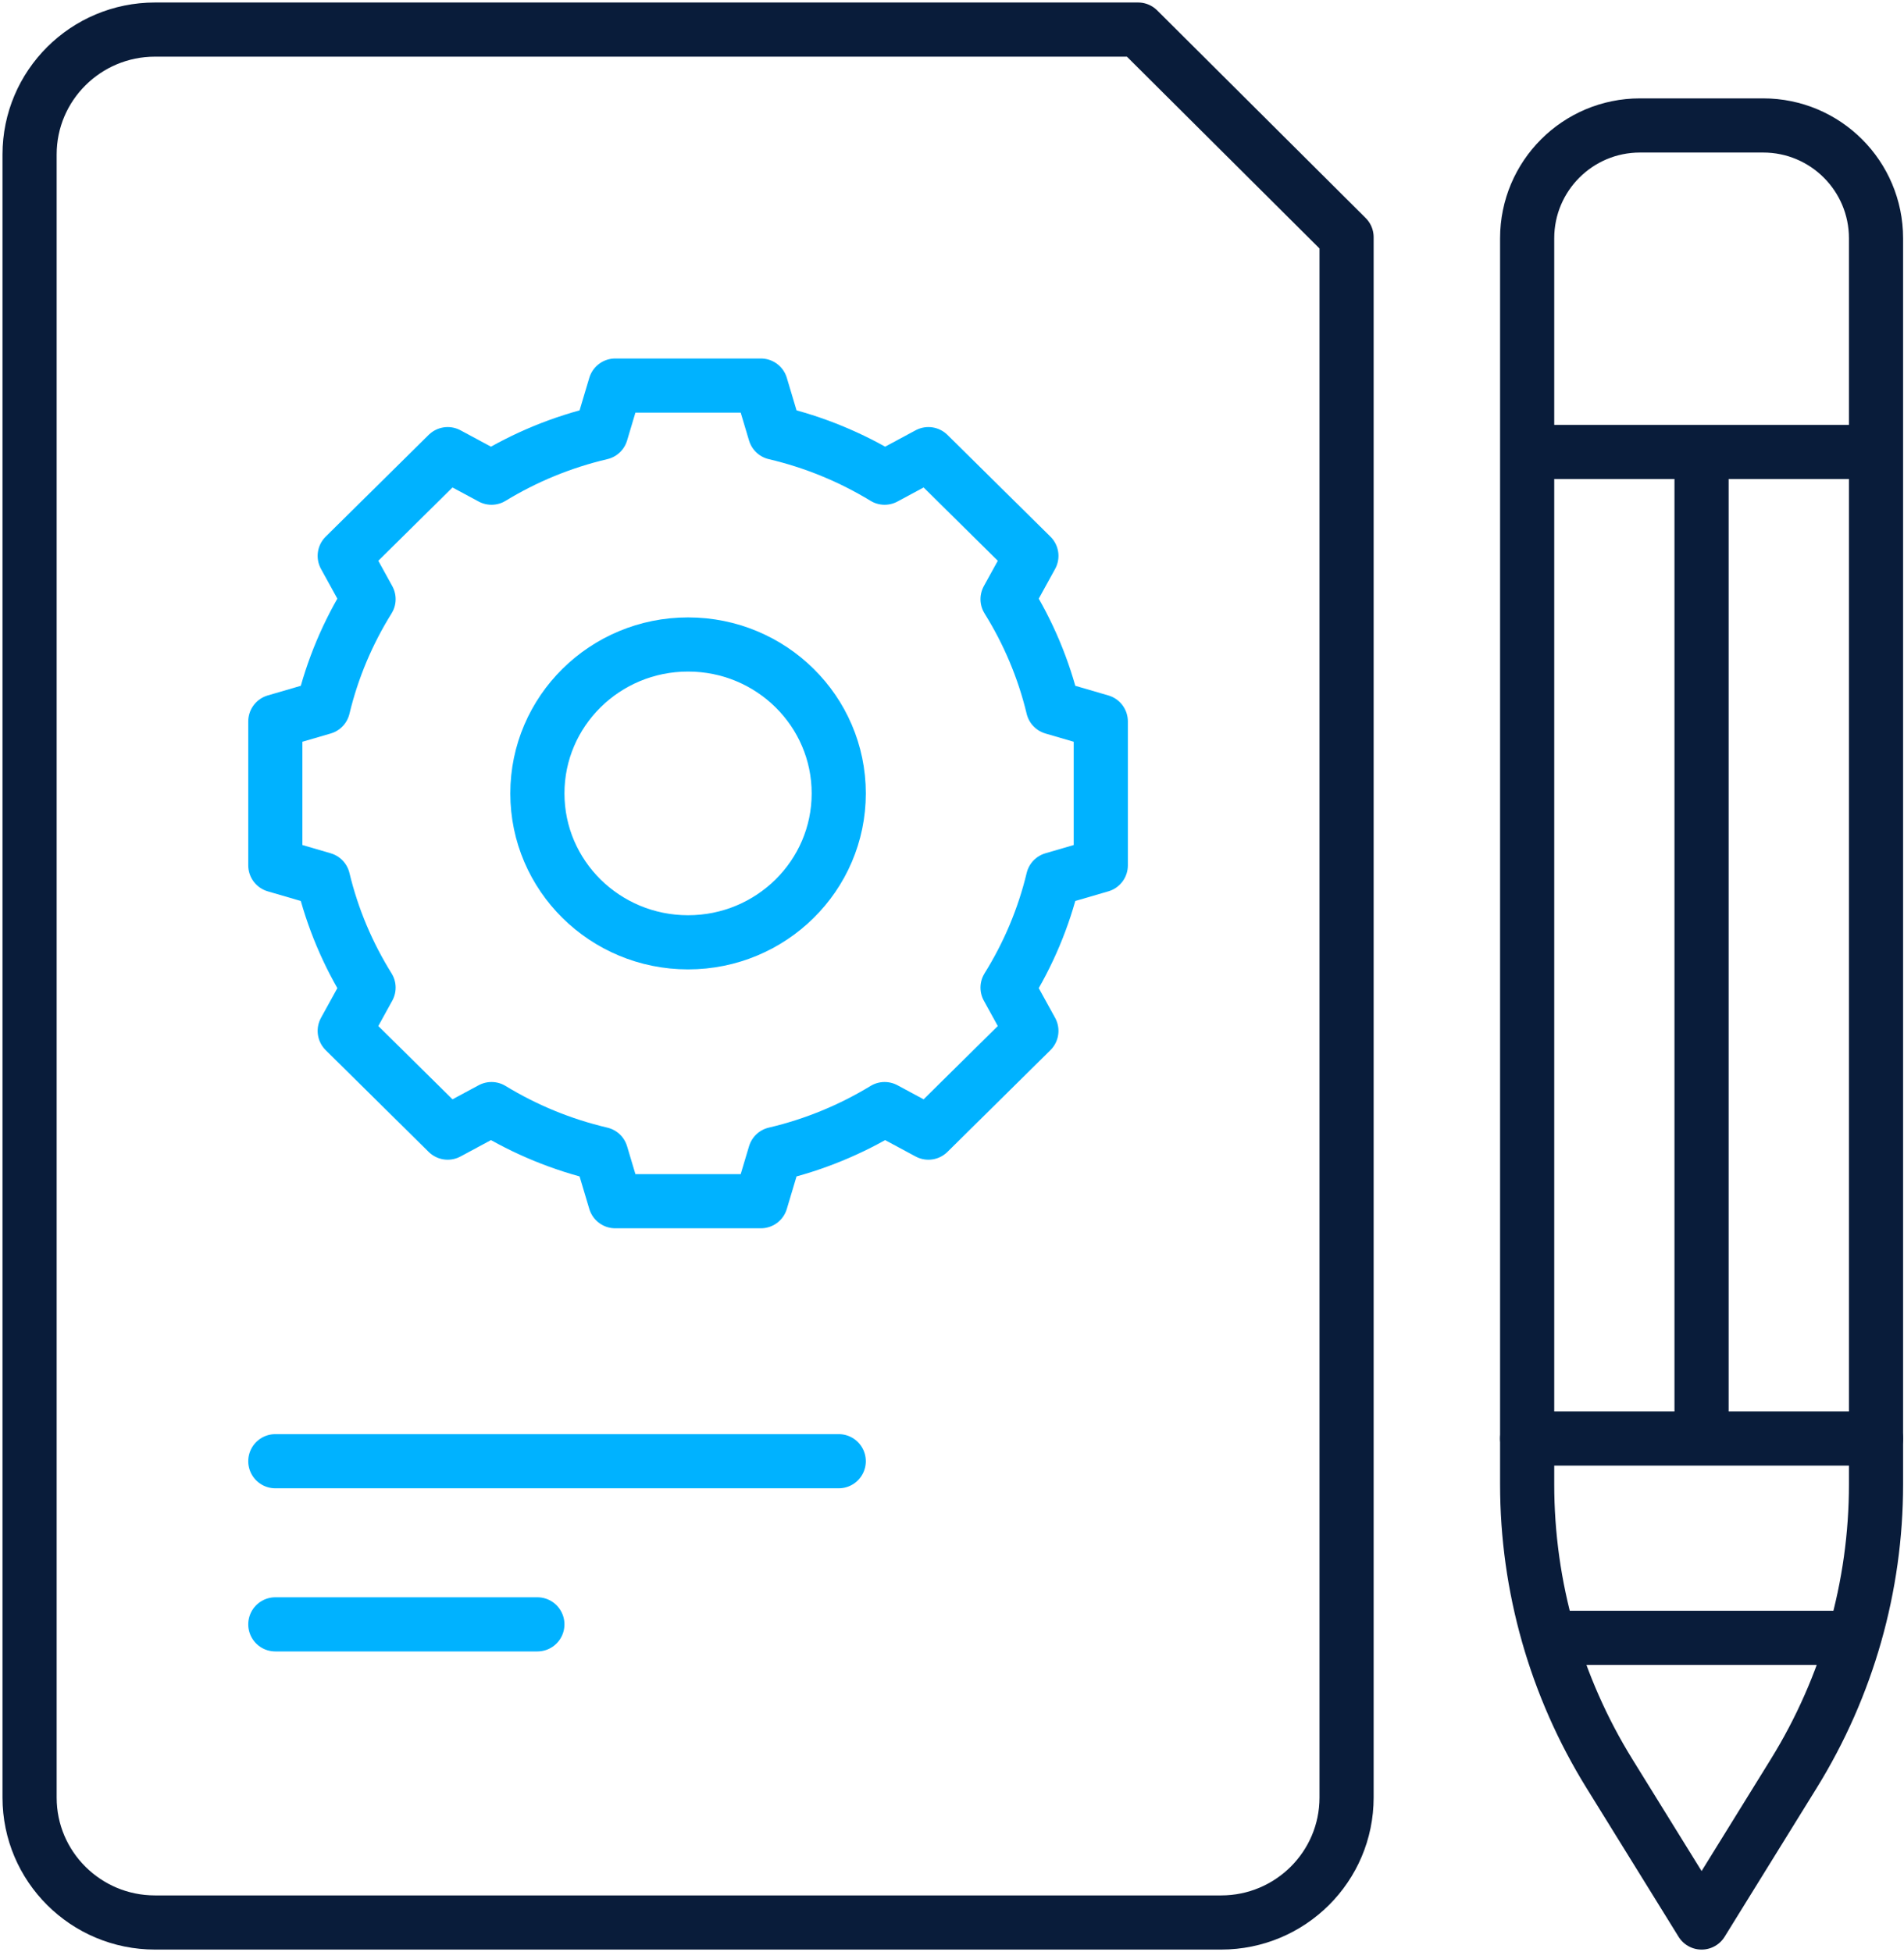
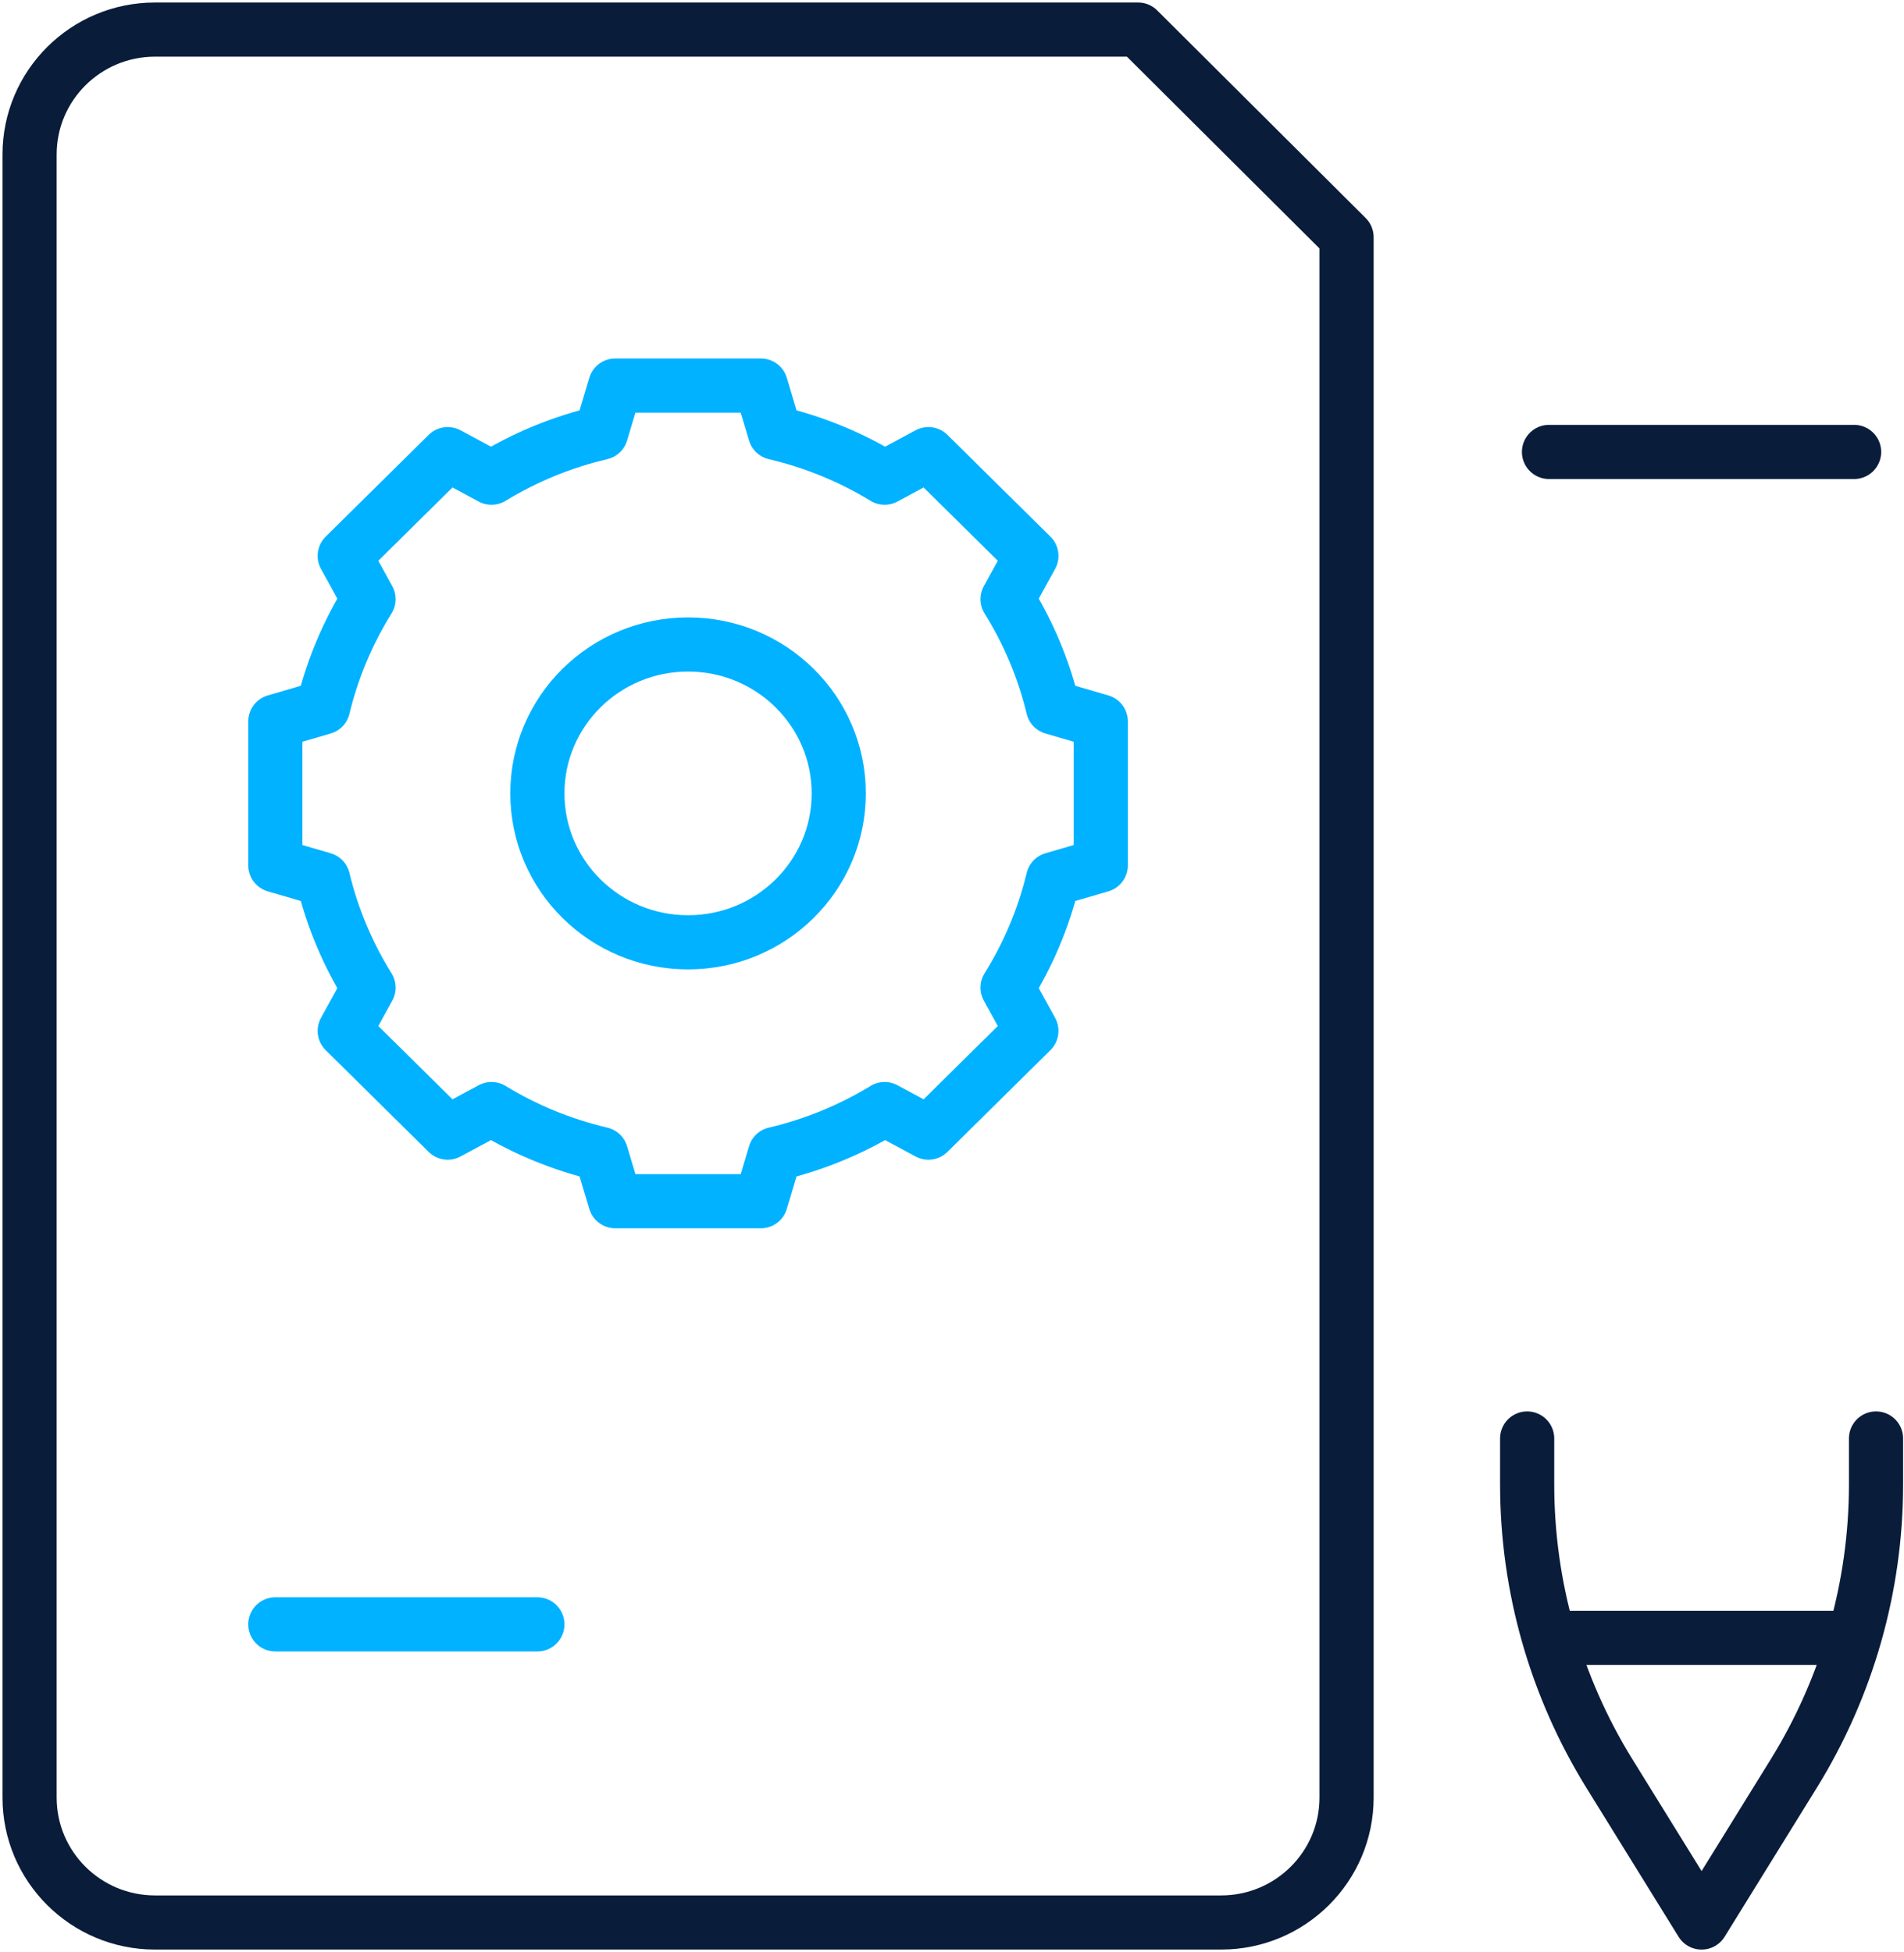
<svg xmlns="http://www.w3.org/2000/svg" width="515" height="528" viewBox="0 0 515 528" fill="none">
  <path d="M186.109 254.878C208.618 254.878 226.866 236.844 226.866 214.599C226.866 192.354 208.618 174.32 186.109 174.32C163.599 174.32 145.352 192.354 145.352 214.599C145.352 236.844 163.599 254.878 186.109 254.878Z" stroke="#00B2FF" stroke-width="14.648" stroke-miterlimit="10" stroke-linecap="round" stroke-linejoin="round" />
  <path d="M284.818 191.367C282.296 180.863 278.101 171 272.527 162.066L278.974 150.358L251.121 122.837L239.273 129.208C230.23 123.699 220.249 119.555 209.619 117.062L205.803 104.289H166.413L162.596 117.063C151.966 119.555 141.984 123.7 132.942 129.208L121.094 122.837L93.241 150.358L99.688 162.065C94.114 170.998 89.92 180.862 87.396 191.366L74.469 195.137V234.057L87.396 237.828C89.919 248.331 94.114 258.195 99.688 267.129L93.241 278.836L121.094 306.356L132.942 299.986C141.984 305.494 151.966 309.638 162.596 312.13L166.413 324.904H205.803L209.619 312.132C220.25 309.638 230.231 305.494 239.273 299.986L251.121 306.356L278.974 278.836L272.527 267.128C278.101 258.194 282.296 248.331 284.818 237.827L297.745 234.056V195.135L284.818 191.367Z" stroke="#00B2FF" stroke-width="14.648" stroke-miterlimit="10" stroke-linecap="round" stroke-linejoin="round" />
  <path d="M307.832 8H41.93C23.191 8 8 23.129 8 41.791V486.207C8 504.87 23.191 519.998 41.93 519.998H330.293C349.032 519.998 364.223 504.869 364.223 486.207V64.16L307.832 8Z" stroke="#091C3A" stroke-width="14.648" stroke-miterlimit="10" stroke-linecap="round" stroke-linejoin="round" />
-   <path d="M74.469 395.23H226.865" stroke="#00B2FF" stroke-width="14.648" stroke-miterlimit="10" stroke-linecap="round" stroke-linejoin="round" />
  <path d="M74.469 439.359H145.35" stroke="#00B2FF" stroke-width="14.648" stroke-miterlimit="10" stroke-linecap="round" stroke-linejoin="round" />
-   <path d="M460.242 126.387V384.714" stroke="#091C3A" stroke-width="14.648" stroke-miterlimit="10" stroke-linecap="round" stroke-linejoin="round" />
  <path d="M507.432 389.082V401.5C507.432 429.131 499.724 456.219 485.166 479.74L460.252 520.001L435.336 479.741C420.78 456.219 413.07 429.132 413.07 401.501V389.083" stroke="#091C3A" stroke-width="14.648" stroke-miterlimit="10" stroke-linecap="round" stroke-linejoin="round" />
  <path d="M418.977 122.242H501.504" stroke="#091C3A" stroke-width="14.648" stroke-miterlimit="10" stroke-linecap="round" stroke-linejoin="round" />
-   <path d="M507.432 389.082H413.07V64.452C413.07 47.597 426.734 33.934 443.589 33.934H476.912C493.768 33.934 507.431 47.597 507.431 64.452L507.432 389.082Z" stroke="#091C3A" stroke-width="14.648" stroke-miterlimit="10" stroke-linecap="round" stroke-linejoin="round" />
  <path d="M423.812 443.004H498.193" stroke="#091C3A" stroke-width="14.648" stroke-miterlimit="10" stroke-linecap="round" stroke-linejoin="round" />
</svg>